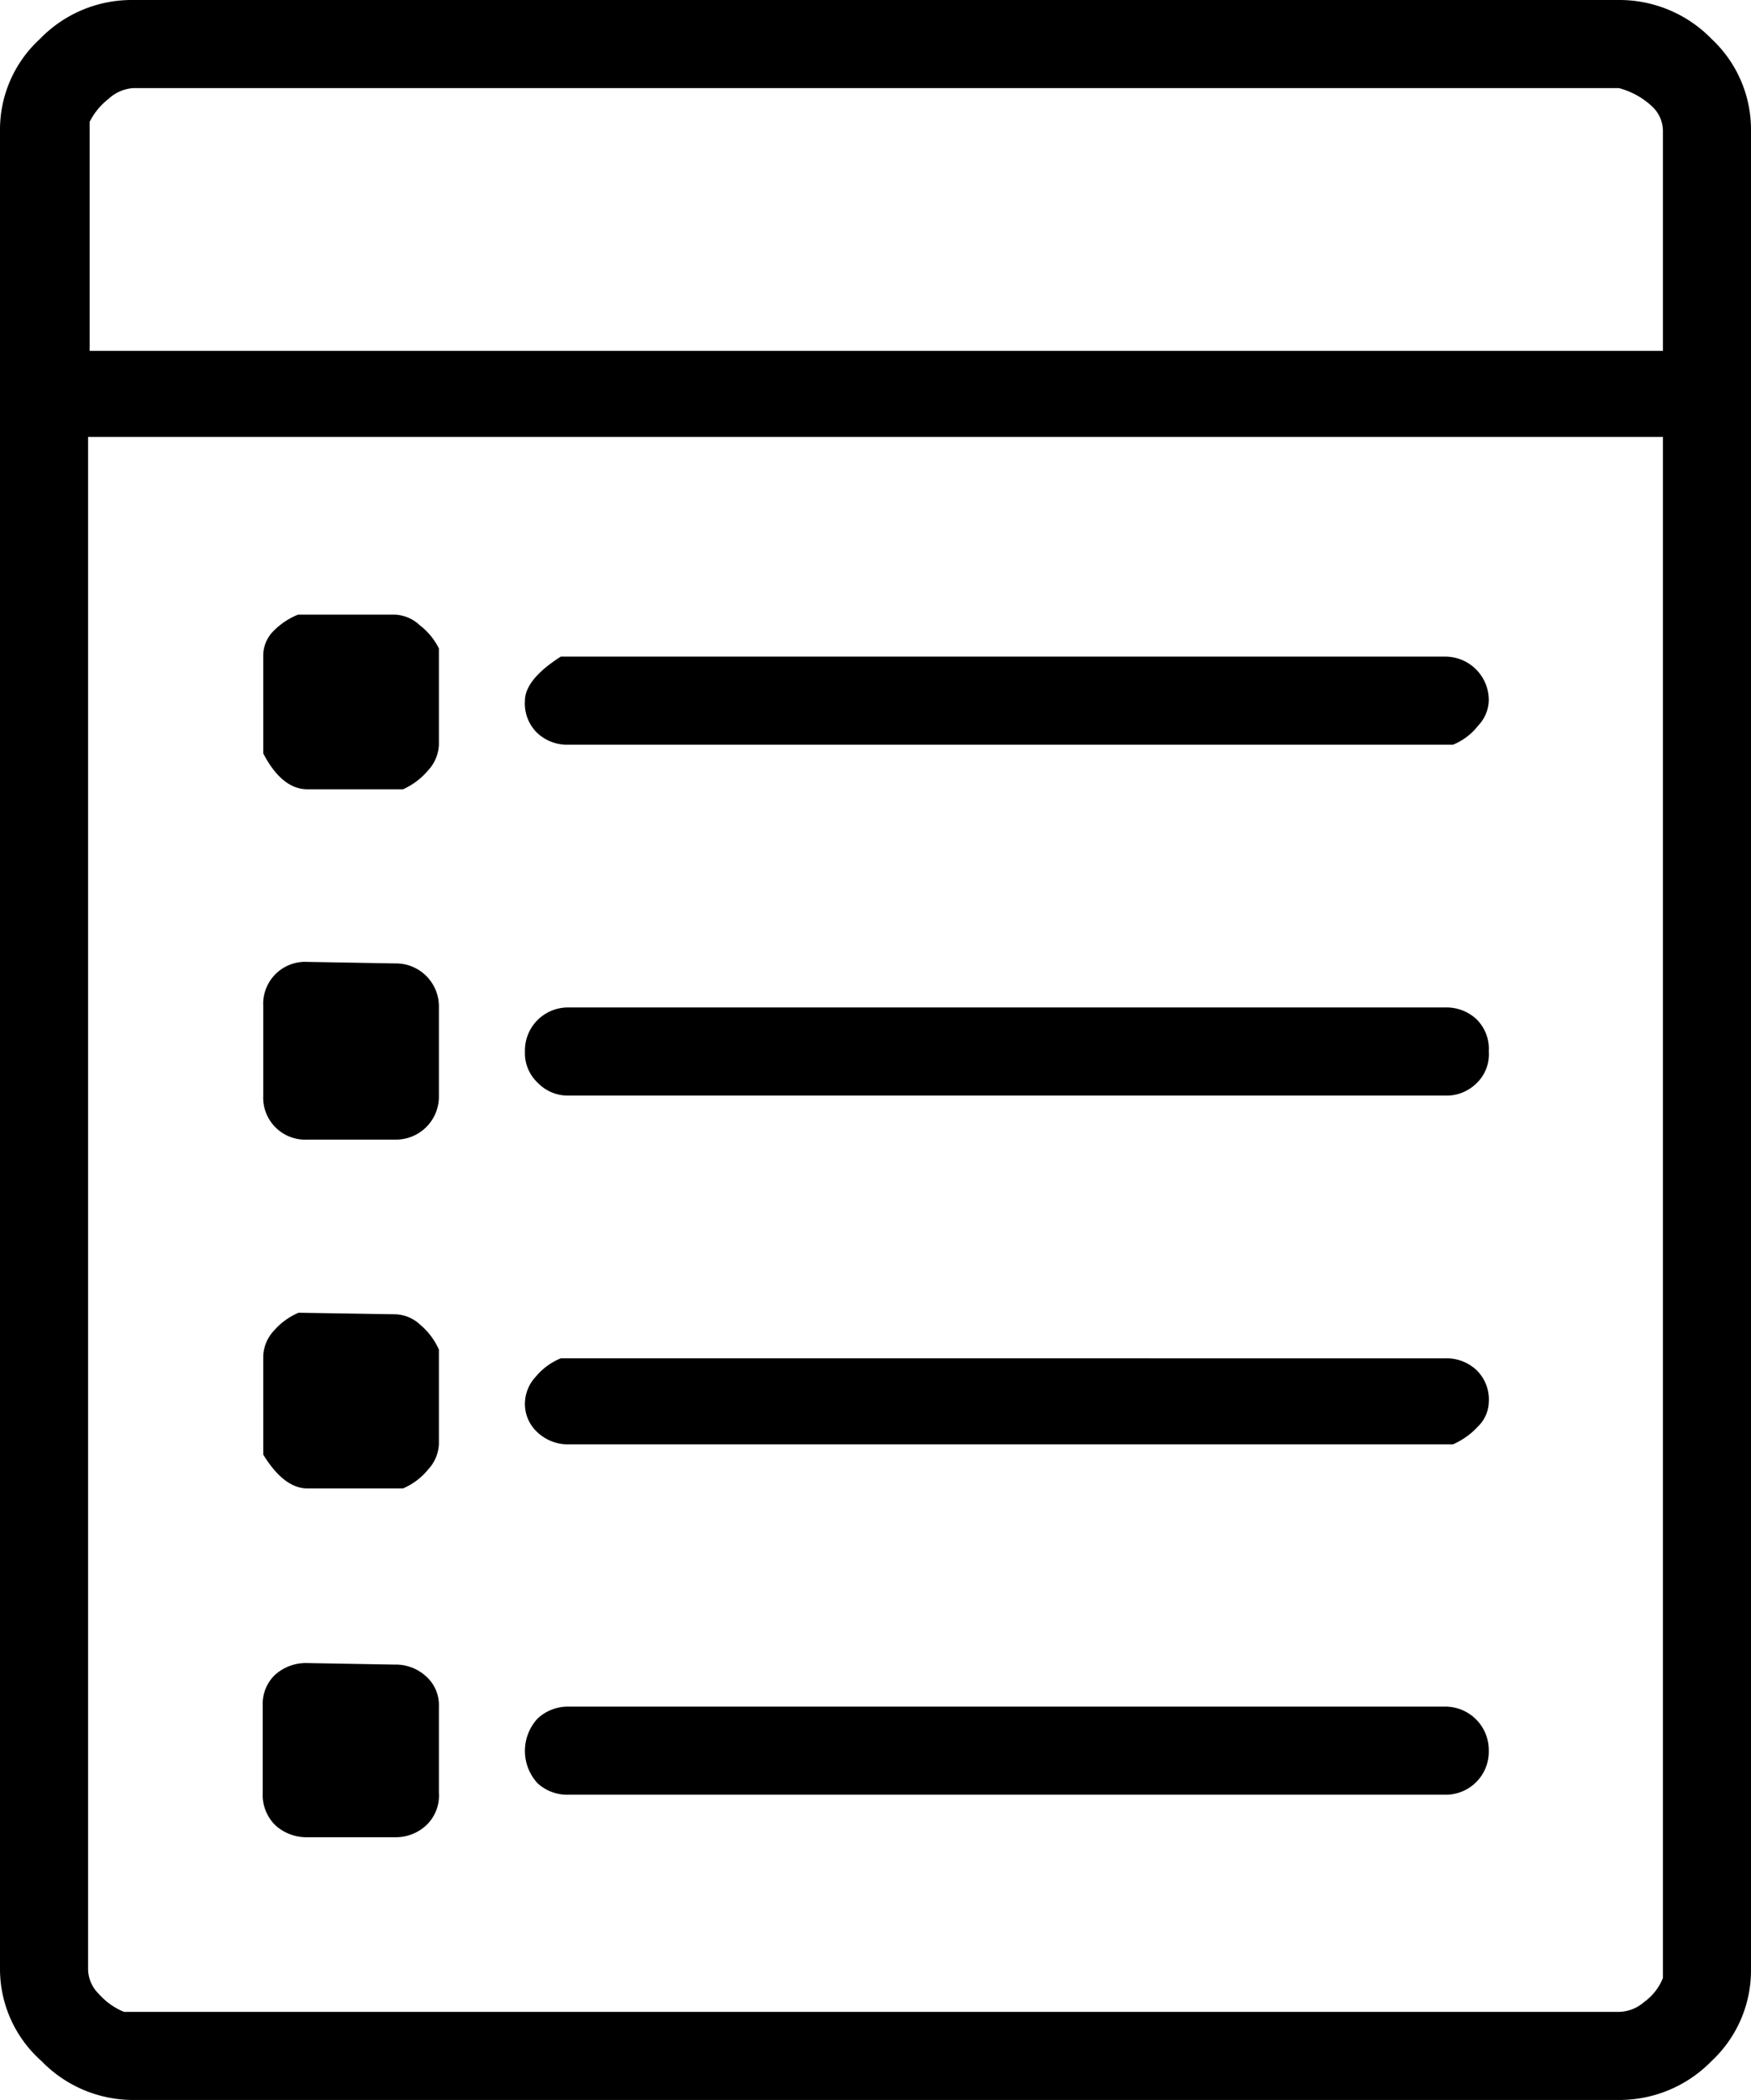
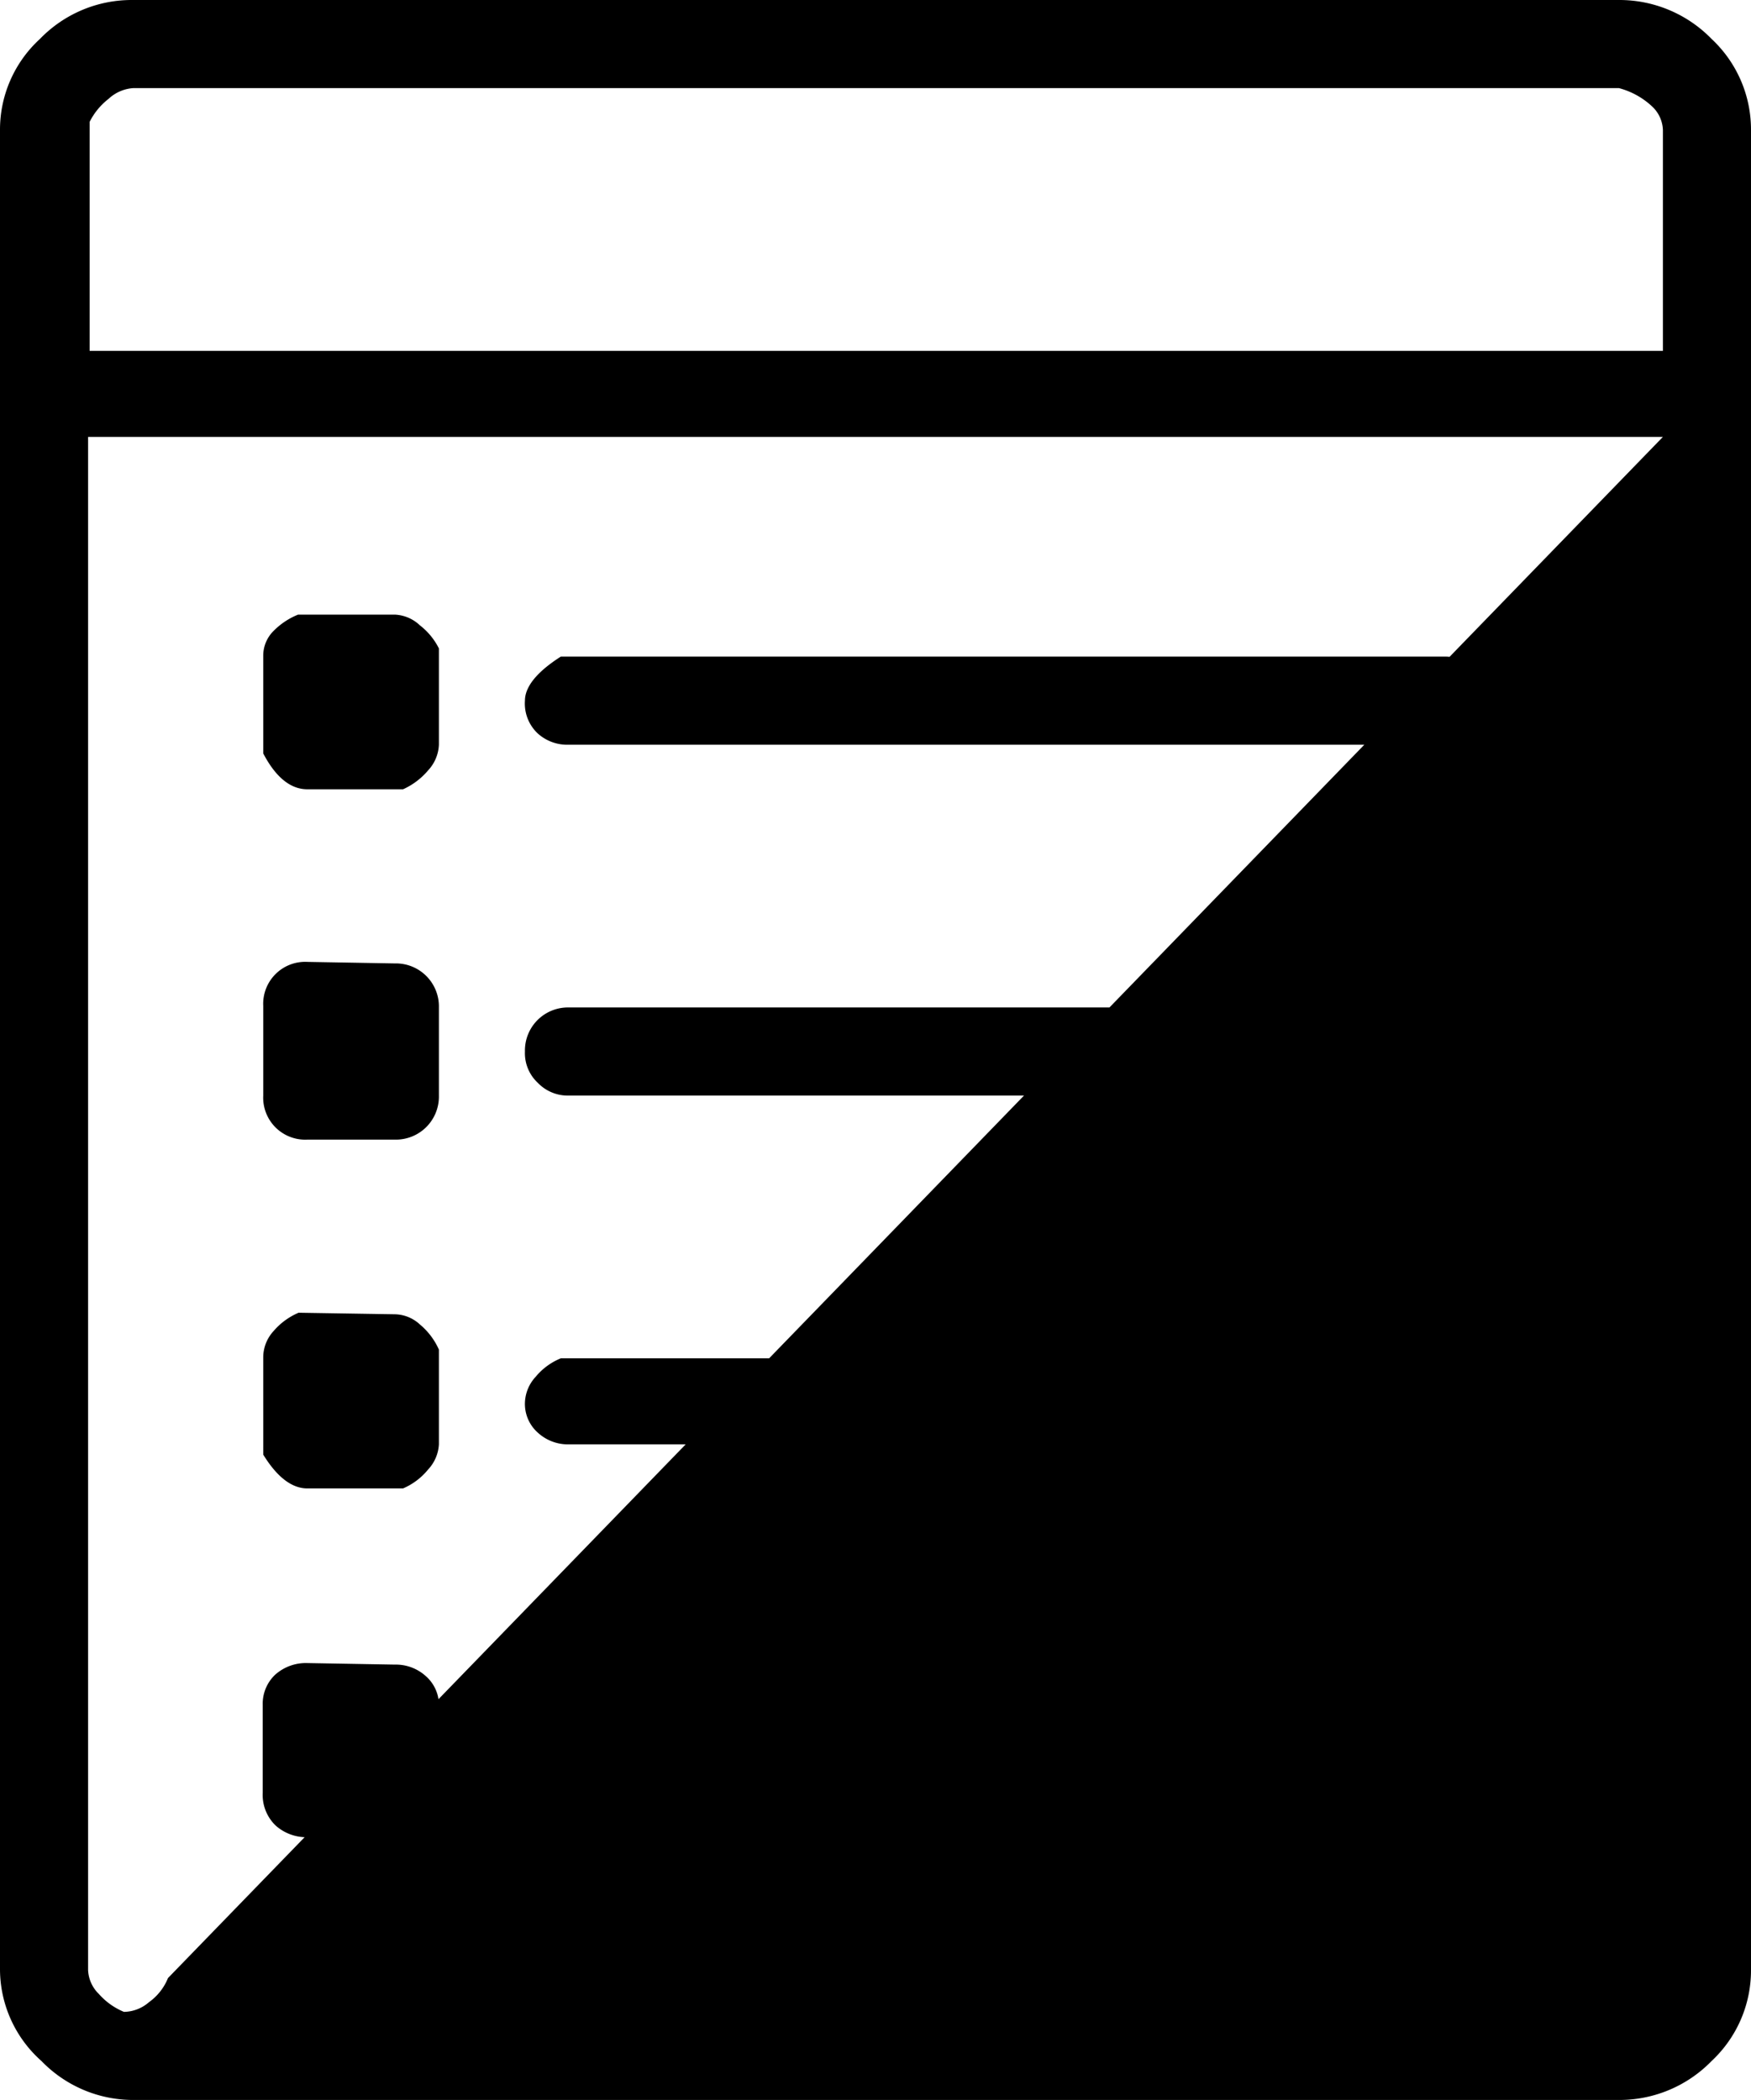
<svg xmlns="http://www.w3.org/2000/svg" viewBox="0 0 34.19 41">
  <title>Table of Contents Widget</title>
  <g id="Layer_2" data-name="Layer 2">
    <g id="Layer_1-2" data-name="Layer 1">
-       <path d="M31.61,0a2.51,2.51,0,0,1,1.81.76,2.42,2.42,0,0,1,.77,1.78V38.46a2.42,2.42,0,0,1-.77,1.78,2.51,2.51,0,0,1-1.81.76h-29a2.49,2.49,0,0,1-1.8-.76A2.4,2.4,0,0,1,0,38.46V2.54A2.4,2.4,0,0,1,.78.76,2.49,2.49,0,0,1,2.58,0Zm-29,1.72a.78.78,0,0,0-.49.21,1.31,1.31,0,0,0-.37.45V6.85H32.47V2.54a.66.66,0,0,0-.22-.47,1.51,1.51,0,0,0-.64-.35ZM32.47,8.53H1.72V38.46a.69.69,0,0,0,.21.47,1.33,1.33,0,0,0,.49.35H31.61a.76.76,0,0,0,.49-.19,1.07,1.07,0,0,0,.37-.47ZM7.71,12a.76.76,0,0,1,.49.21,1.31,1.31,0,0,1,.37.45v1.88a.78.78,0,0,1-.21.5,1.38,1.38,0,0,1-.49.37H6c-.33,0-.62-.24-.86-.7V12.79a.68.68,0,0,1,.2-.47A1.42,1.42,0,0,1,5.82,12Zm0,6.81a.84.84,0,0,1,.86.86v1.72a.84.84,0,0,1-.86.86H6a.82.82,0,0,1-.86-.86V19.64A.82.82,0,0,1,6,18.78Zm0,6.85a.74.74,0,0,1,.49.2,1.35,1.35,0,0,1,.37.49v1.85a.78.78,0,0,1-.21.49,1.28,1.28,0,0,1-.49.37H6c-.3,0-.59-.22-.86-.66V26.49a.76.76,0,0,1,.2-.5,1.33,1.33,0,0,1,.49-.36Zm0,6.84a.87.87,0,0,1,.61.23.75.75,0,0,1,.25.59V35a.8.8,0,0,1-.25.64.87.87,0,0,1-.61.23H6a.9.9,0,0,1-.62-.23A.83.83,0,0,1,5.13,35V33.29a.78.78,0,0,1,.24-.59A.9.9,0,0,1,6,32.47Zm20.5-19.68a.85.85,0,0,1,.86.86.74.74,0,0,1-.21.49,1.18,1.18,0,0,1-.49.37H11.11a.86.86,0,0,1-.61-.22.8.8,0,0,1-.25-.64c0-.27.23-.56.7-.86Zm0,6.85a.86.86,0,0,1,.61.22.81.81,0,0,1,.25.64.78.78,0,0,1-.25.63.83.83,0,0,1-.61.23H11.11a.81.81,0,0,1-.61-.25.79.79,0,0,1-.25-.61.84.84,0,0,1,.86-.86Zm0,6.85a.86.86,0,0,1,.61.22.8.8,0,0,1,.25.64.69.69,0,0,1-.21.47,1.46,1.46,0,0,1-.49.35H11.11a.87.87,0,0,1-.61-.23.75.75,0,0,1-.25-.59.78.78,0,0,1,.21-.5,1.25,1.25,0,0,1,.49-.36Zm0,6.8a.85.85,0,0,1,.86.86.84.84,0,0,1-.86.86H11.11a.86.86,0,0,1-.61-.22.93.93,0,0,1,0-1.27.87.87,0,0,1,.61-.23Z" />
+       <path d="M31.61,0a2.51,2.51,0,0,1,1.81.76,2.42,2.42,0,0,1,.77,1.78V38.46a2.42,2.42,0,0,1-.77,1.78,2.51,2.51,0,0,1-1.81.76h-29a2.49,2.49,0,0,1-1.8-.76A2.4,2.4,0,0,1,0,38.46V2.54A2.4,2.4,0,0,1,.78.76,2.49,2.49,0,0,1,2.58,0Zm-29,1.72a.78.78,0,0,0-.49.21,1.31,1.31,0,0,0-.37.45V6.85H32.47V2.54a.66.66,0,0,0-.22-.47,1.51,1.51,0,0,0-.64-.35ZM32.47,8.53H1.72V38.46a.69.69,0,0,0,.21.47,1.33,1.33,0,0,0,.49.35a.76.76,0,0,0,.49-.19,1.07,1.07,0,0,0,.37-.47ZM7.71,12a.76.76,0,0,1,.49.21,1.31,1.31,0,0,1,.37.45v1.88a.78.78,0,0,1-.21.5,1.38,1.38,0,0,1-.49.37H6c-.33,0-.62-.24-.86-.7V12.79a.68.68,0,0,1,.2-.47A1.42,1.42,0,0,1,5.82,12Zm0,6.81a.84.84,0,0,1,.86.86v1.72a.84.84,0,0,1-.86.86H6a.82.82,0,0,1-.86-.86V19.64A.82.82,0,0,1,6,18.78Zm0,6.85a.74.74,0,0,1,.49.2,1.35,1.35,0,0,1,.37.49v1.85a.78.78,0,0,1-.21.49,1.28,1.28,0,0,1-.49.37H6c-.3,0-.59-.22-.86-.66V26.49a.76.76,0,0,1,.2-.5,1.33,1.33,0,0,1,.49-.36Zm0,6.84a.87.87,0,0,1,.61.23.75.75,0,0,1,.25.59V35a.8.8,0,0,1-.25.64.87.87,0,0,1-.61.23H6a.9.9,0,0,1-.62-.23A.83.83,0,0,1,5.13,35V33.29a.78.78,0,0,1,.24-.59A.9.9,0,0,1,6,32.47Zm20.5-19.68a.85.85,0,0,1,.86.86.74.74,0,0,1-.21.49,1.18,1.18,0,0,1-.49.37H11.11a.86.86,0,0,1-.61-.22.8.8,0,0,1-.25-.64c0-.27.23-.56.7-.86Zm0,6.85a.86.86,0,0,1,.61.22.81.81,0,0,1,.25.64.78.78,0,0,1-.25.63.83.83,0,0,1-.61.23H11.11a.81.81,0,0,1-.61-.25.79.79,0,0,1-.25-.61.84.84,0,0,1,.86-.86Zm0,6.85a.86.86,0,0,1,.61.22.8.8,0,0,1,.25.64.69.69,0,0,1-.21.47,1.46,1.46,0,0,1-.49.35H11.11a.87.87,0,0,1-.61-.23.75.75,0,0,1-.25-.59.78.78,0,0,1,.21-.5,1.25,1.25,0,0,1,.49-.36Zm0,6.8a.85.85,0,0,1,.86.86.84.84,0,0,1-.86.86H11.11a.86.86,0,0,1-.61-.22.93.93,0,0,1,0-1.27.87.87,0,0,1,.61-.23Z" />
    </g>
  </g>
</svg>